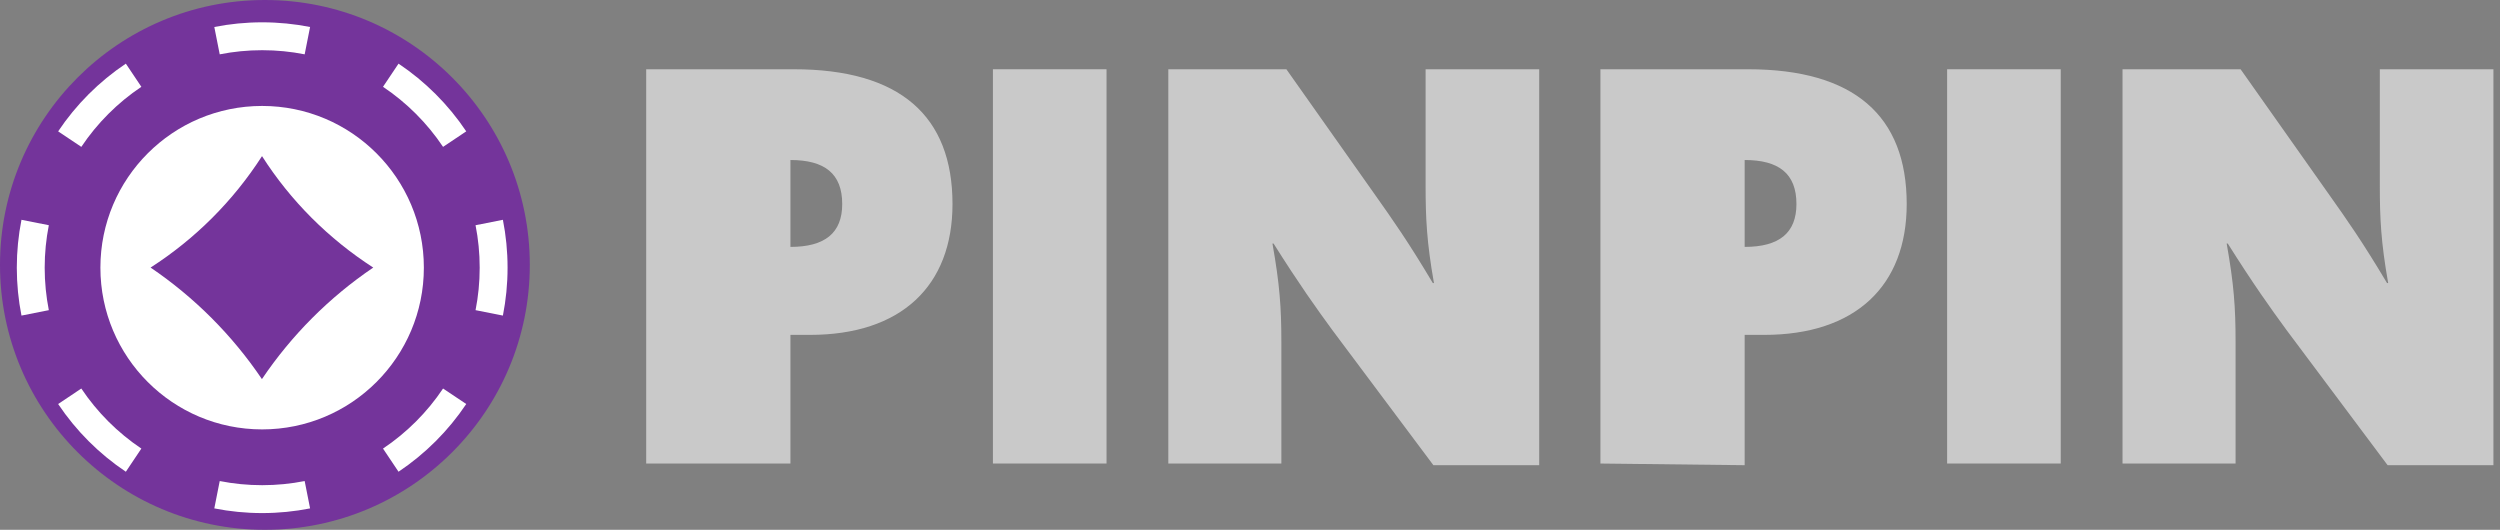
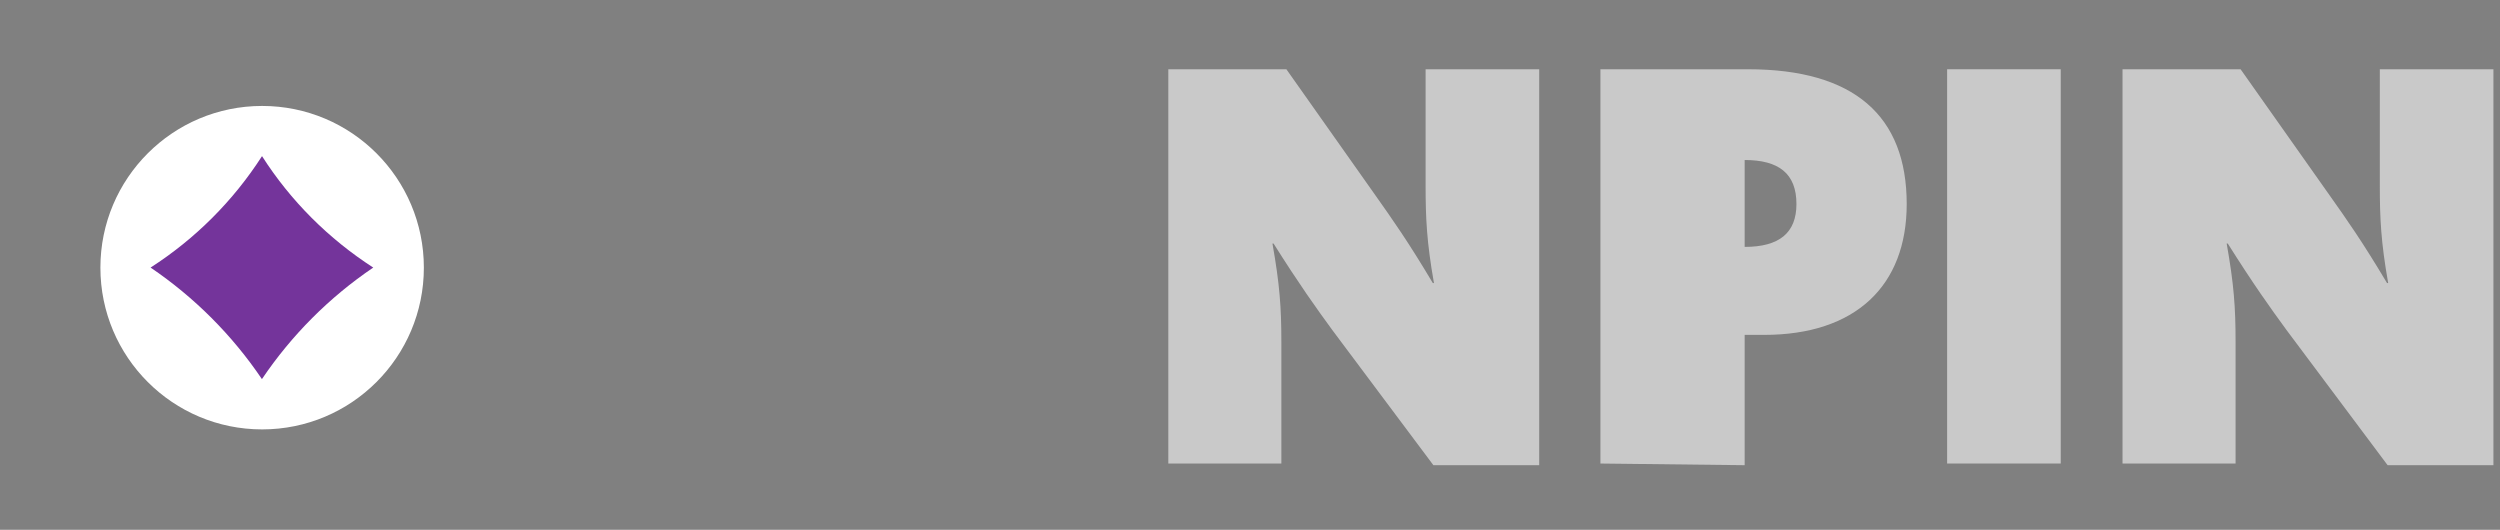
<svg xmlns="http://www.w3.org/2000/svg" width="151" height="32" viewBox="0 0 151 32" fill="none">
  <rect x="0" y="0" width="151" height="32" fill="#808080" stroke="none" />
-   <path d="M47.742 27.997H39.03V4.183H47.944C54.369 4.183 57.531 7.008 57.531 12.323C57.531 17.267 54.436 20.227 48.919 20.227H47.742V27.997ZM47.742 9.665V14.913C49.828 14.913 50.87 14.072 50.87 12.323C50.87 10.473 49.794 9.665 47.742 9.665Z" fill="#C9C9C9" />
-   <path d="M59.972 27.997V4.183H66.834V27.997H59.972Z" fill="#C9C9C9" />
  <path d="M77.394 27.997H70.566V4.183H77.697L83.113 11.852C84.088 13.231 85.064 14.61 86.544 17.099H86.611C86.174 14.61 86.106 13.197 86.106 11.179V4.183H92.968V28.098H86.577L80.489 19.958C79.48 18.579 78.471 17.166 76.924 14.711H76.856C77.293 17.166 77.394 18.579 77.394 20.631V27.997Z" fill="#C9C9C9" />
  <path d="M105.377 28.098L96.665 27.997V4.183H105.579C112.003 4.183 115.165 7.008 115.165 12.323C115.165 17.267 112.071 20.227 106.554 20.227H105.377V28.098ZM105.377 9.665V14.913C107.462 14.913 108.505 14.072 108.505 12.323C108.505 10.473 107.429 9.665 105.377 9.665Z" fill="#C9C9C9" />
  <path d="M117.606 27.997V4.183H124.468V27.997H117.606Z" fill="#C9C9C9" />
  <path d="M135.029 27.997H128.201V4.183H135.332L140.747 11.852C141.723 13.231 142.698 14.61 144.178 17.099H144.246C143.808 14.61 143.741 13.197 143.741 11.179V4.183H150.603V28.098H144.212L138.124 19.958C137.115 18.579 136.105 17.166 134.558 14.711H134.491C134.928 17.166 135.029 18.579 135.029 20.631V27.997Z" fill="#C9C9C9" />
-   <path d="M32 16C32 24.837 24.837 32 16 32C7.163 32 0 24.837 0 16C0 7.163 7.163 0 16 0C24.837 0 32 7.163 32 16Z" fill="#74349B" />
-   <path fill-rule="evenodd" clip-rule="evenodd" d="M30.375 19.061L28.723 18.734C28.887 17.906 28.973 17.048 28.973 16.169C28.973 15.289 28.887 14.431 28.723 13.603L30.375 13.276C30.56 14.212 30.657 15.179 30.657 16.169C30.657 17.158 30.56 18.126 30.375 19.061ZM28.161 7.934L26.761 8.871C25.802 7.437 24.567 6.203 23.134 5.243L24.071 3.844C25.687 4.926 27.079 6.318 28.161 7.934ZM18.729 1.63L18.402 3.282C17.573 3.118 16.716 3.032 15.836 3.032C14.957 3.032 14.099 3.118 13.271 3.282L12.944 1.63C13.879 1.445 14.846 1.348 15.836 1.348C16.826 1.348 17.793 1.445 18.729 1.63ZM7.601 3.844L8.538 5.243C7.105 6.203 5.871 7.437 4.911 8.871L3.512 7.934C4.594 6.318 5.985 4.926 7.601 3.844ZM1.297 13.276C1.112 14.212 1.015 15.179 1.015 16.169C1.015 17.158 1.112 18.126 1.297 19.061L2.949 18.734C2.786 17.906 2.699 17.048 2.699 16.169C2.699 15.289 2.786 14.431 2.949 13.603L1.297 13.276ZM3.512 24.403L4.911 23.466C5.871 24.9 7.105 26.134 8.538 27.094L7.601 28.493C5.985 27.411 4.594 26.02 3.512 24.403ZM12.944 30.707L13.271 29.055C14.099 29.219 14.957 29.305 15.836 29.305C16.716 29.305 17.573 29.219 18.402 29.055L18.729 30.707C17.793 30.893 16.826 30.99 15.836 30.99C14.846 30.99 13.879 30.893 12.944 30.707ZM24.071 28.493L23.134 27.094C24.567 26.134 25.802 24.9 26.761 23.466L28.161 24.403C27.079 26.02 25.687 27.411 24.071 28.493Z" fill="white" />
  <path d="M25.601 16.167C25.601 21.562 21.228 25.936 15.833 25.936C10.438 25.936 6.064 21.562 6.064 16.167C6.064 10.772 10.438 6.399 15.833 6.399C21.228 6.399 25.601 10.772 25.601 16.167Z" fill="white" />
  <path fill-rule="evenodd" clip-rule="evenodd" d="M22.544 16.161C19.892 17.957 17.61 20.245 15.82 22.898V22.904C15.82 22.904 15.82 22.904 15.82 22.898C14.029 20.245 11.742 17.957 9.095 16.161C11.796 14.424 14.089 12.131 15.826 9.43C17.55 12.131 19.85 14.424 22.544 16.161Z" fill="#74349B" />
</svg>